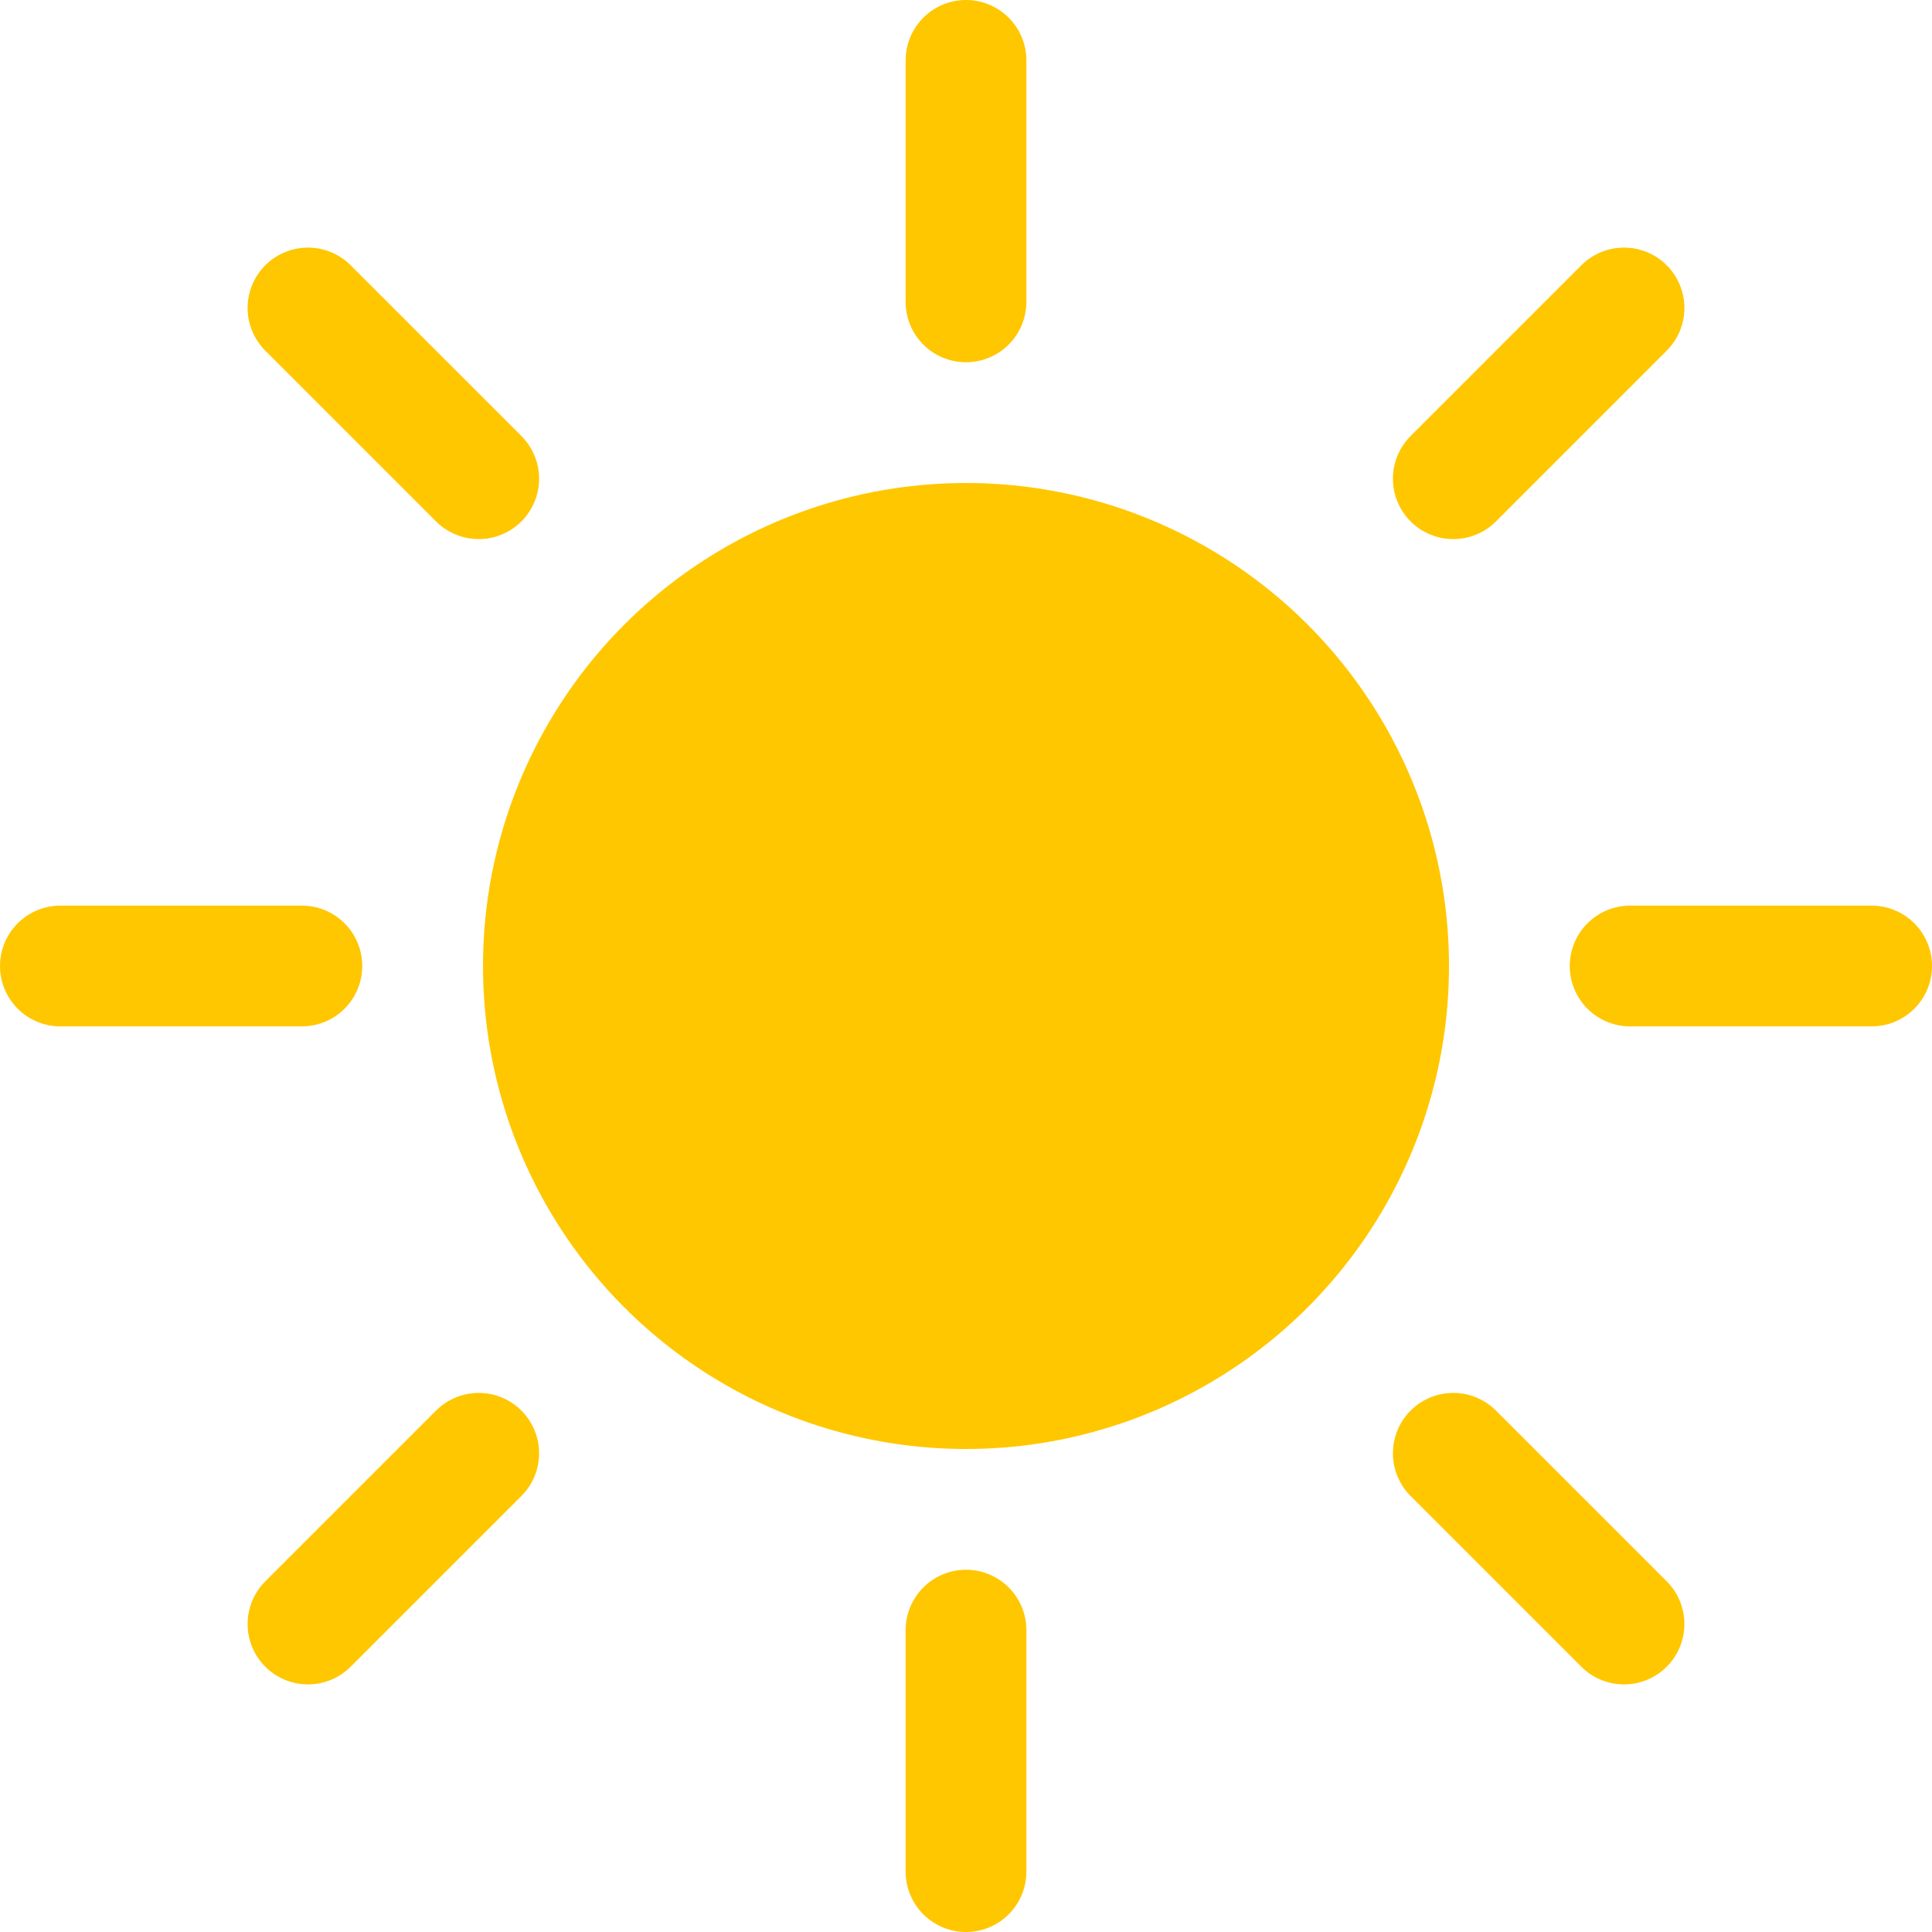
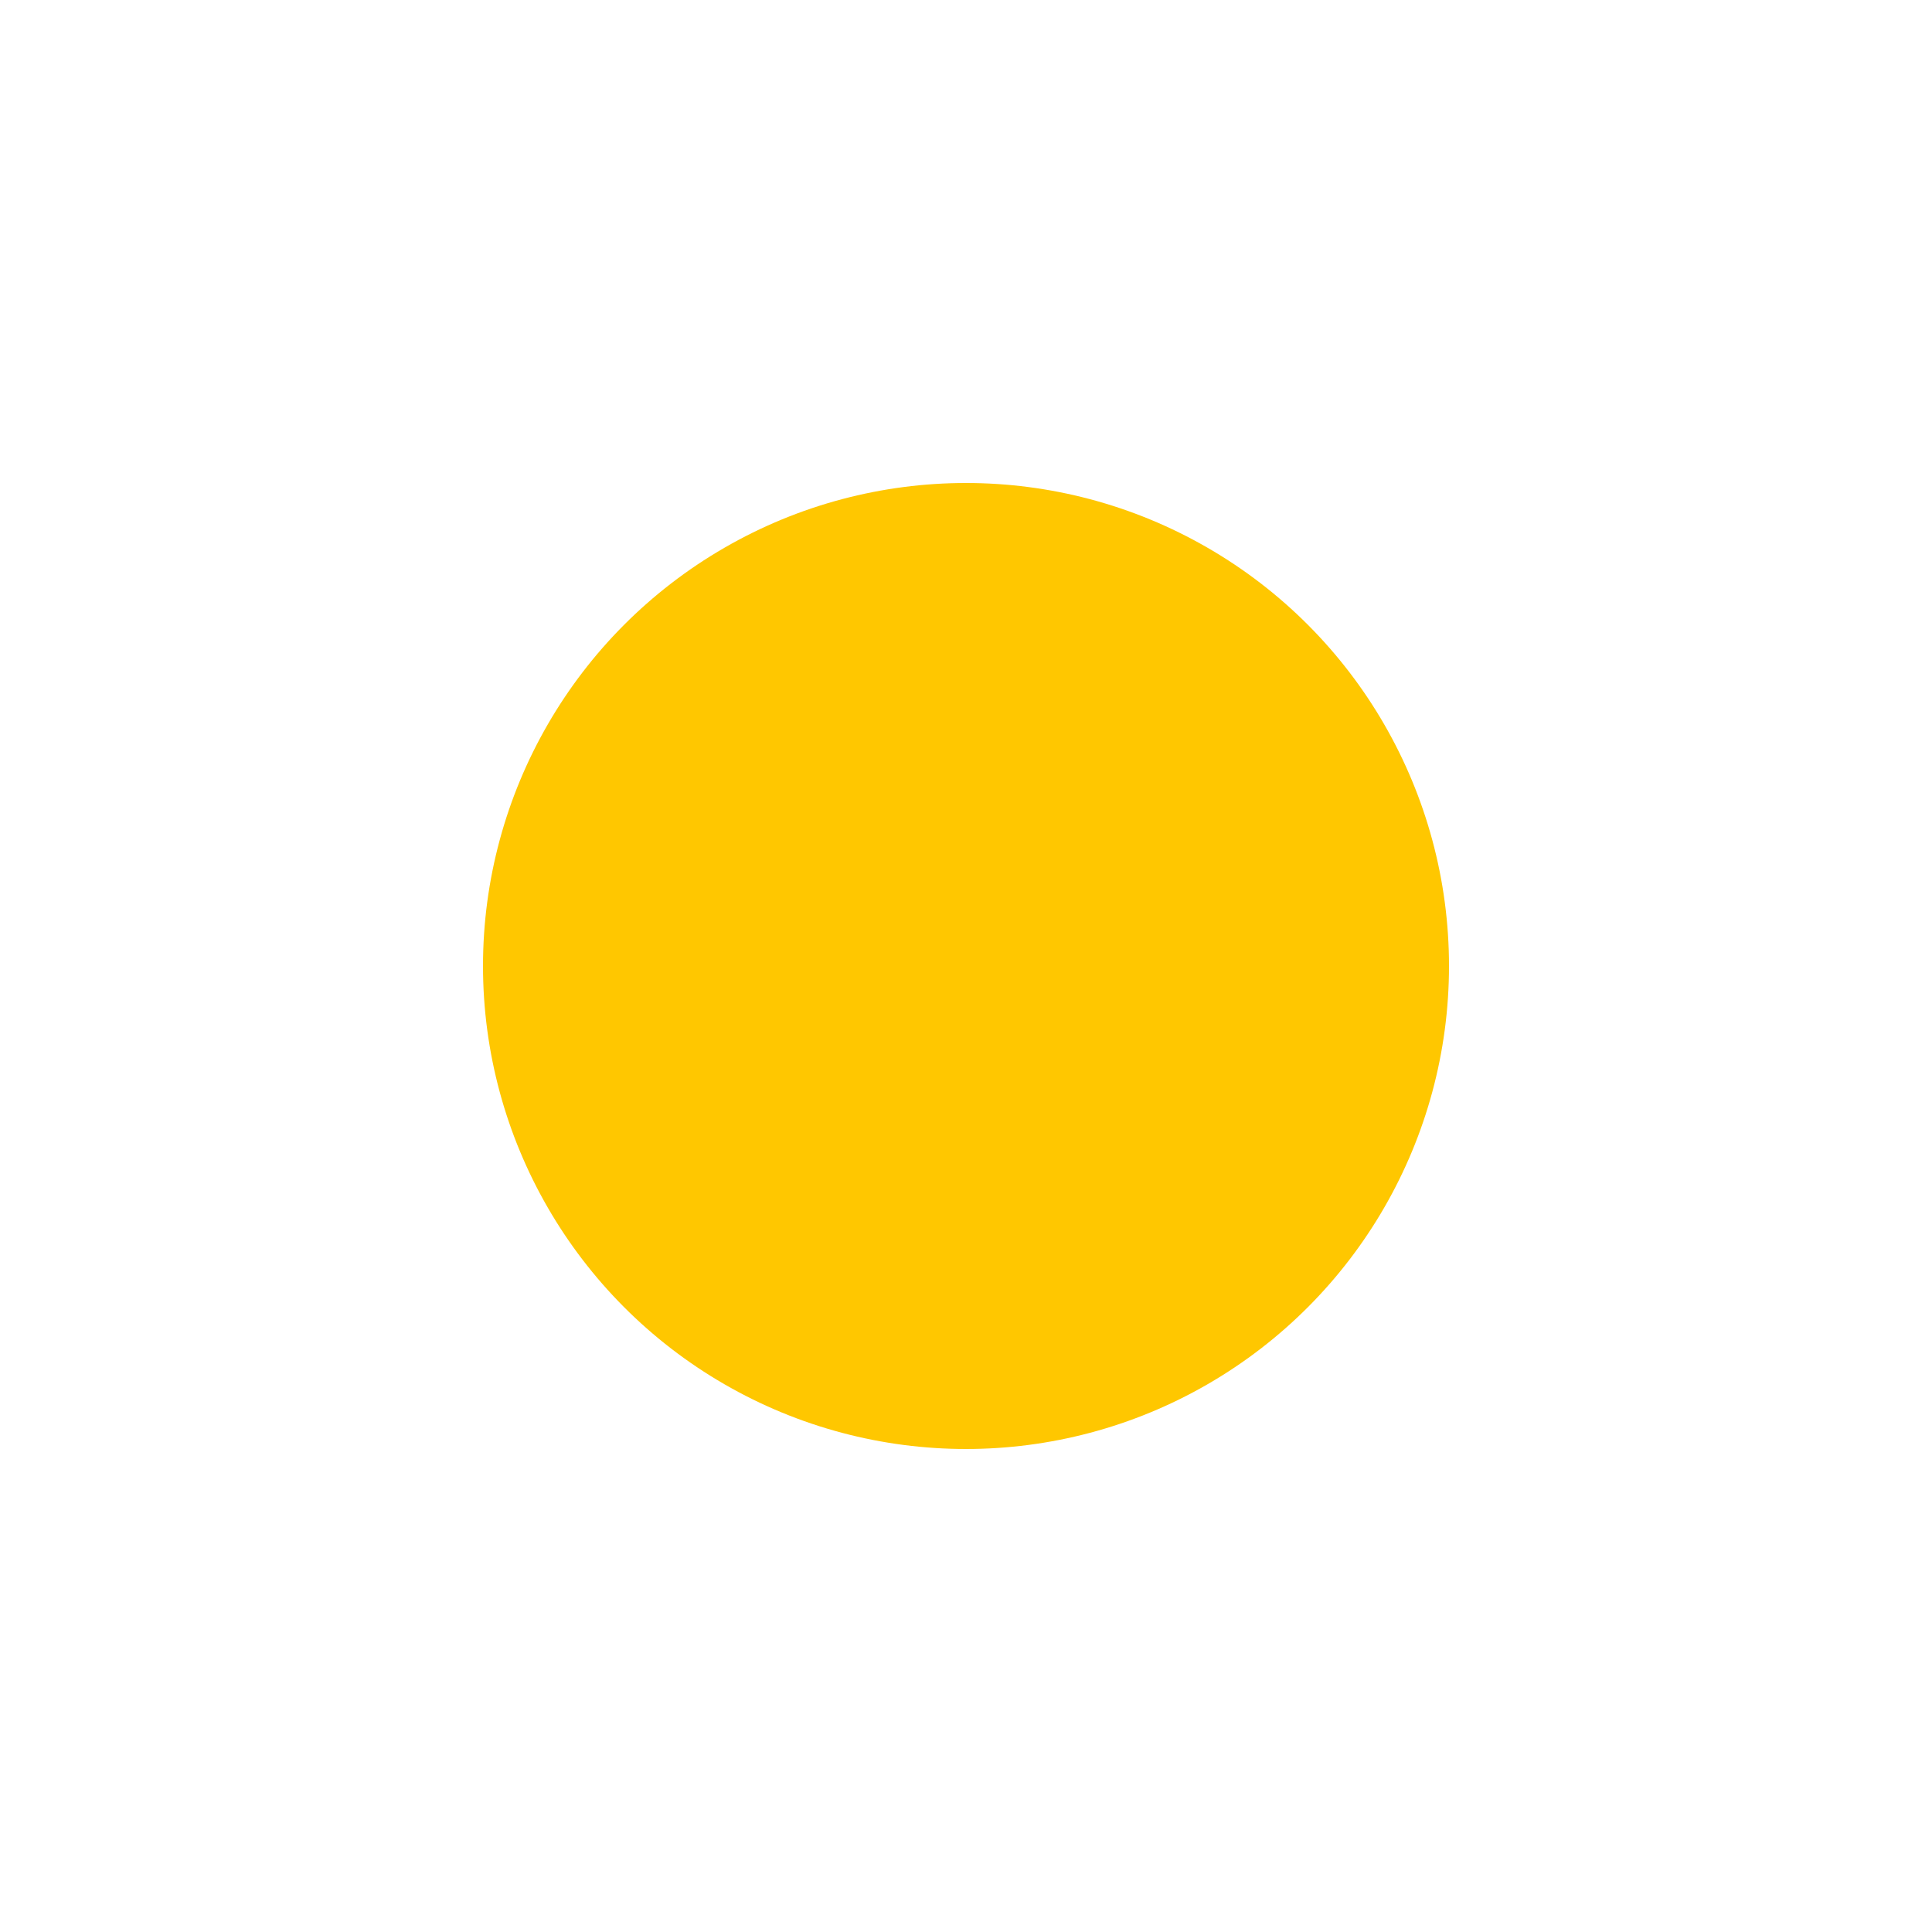
<svg xmlns="http://www.w3.org/2000/svg" width="32" height="32" viewBox="0 0 32 32" fill="none">
  <circle cx="16" cy="16" r="8" fill="#FFC700" />
-   <path d="M16 5V1M16 31V27M27 16H31M1 16H5M24.071 7.929L26.899 5.101M5.101 26.899L7.929 24.071M24.071 24.071L26.899 26.899M5.101 5.101L7.929 7.929" stroke="#FFC700" stroke-width="2" stroke-linecap="round" />
</svg>